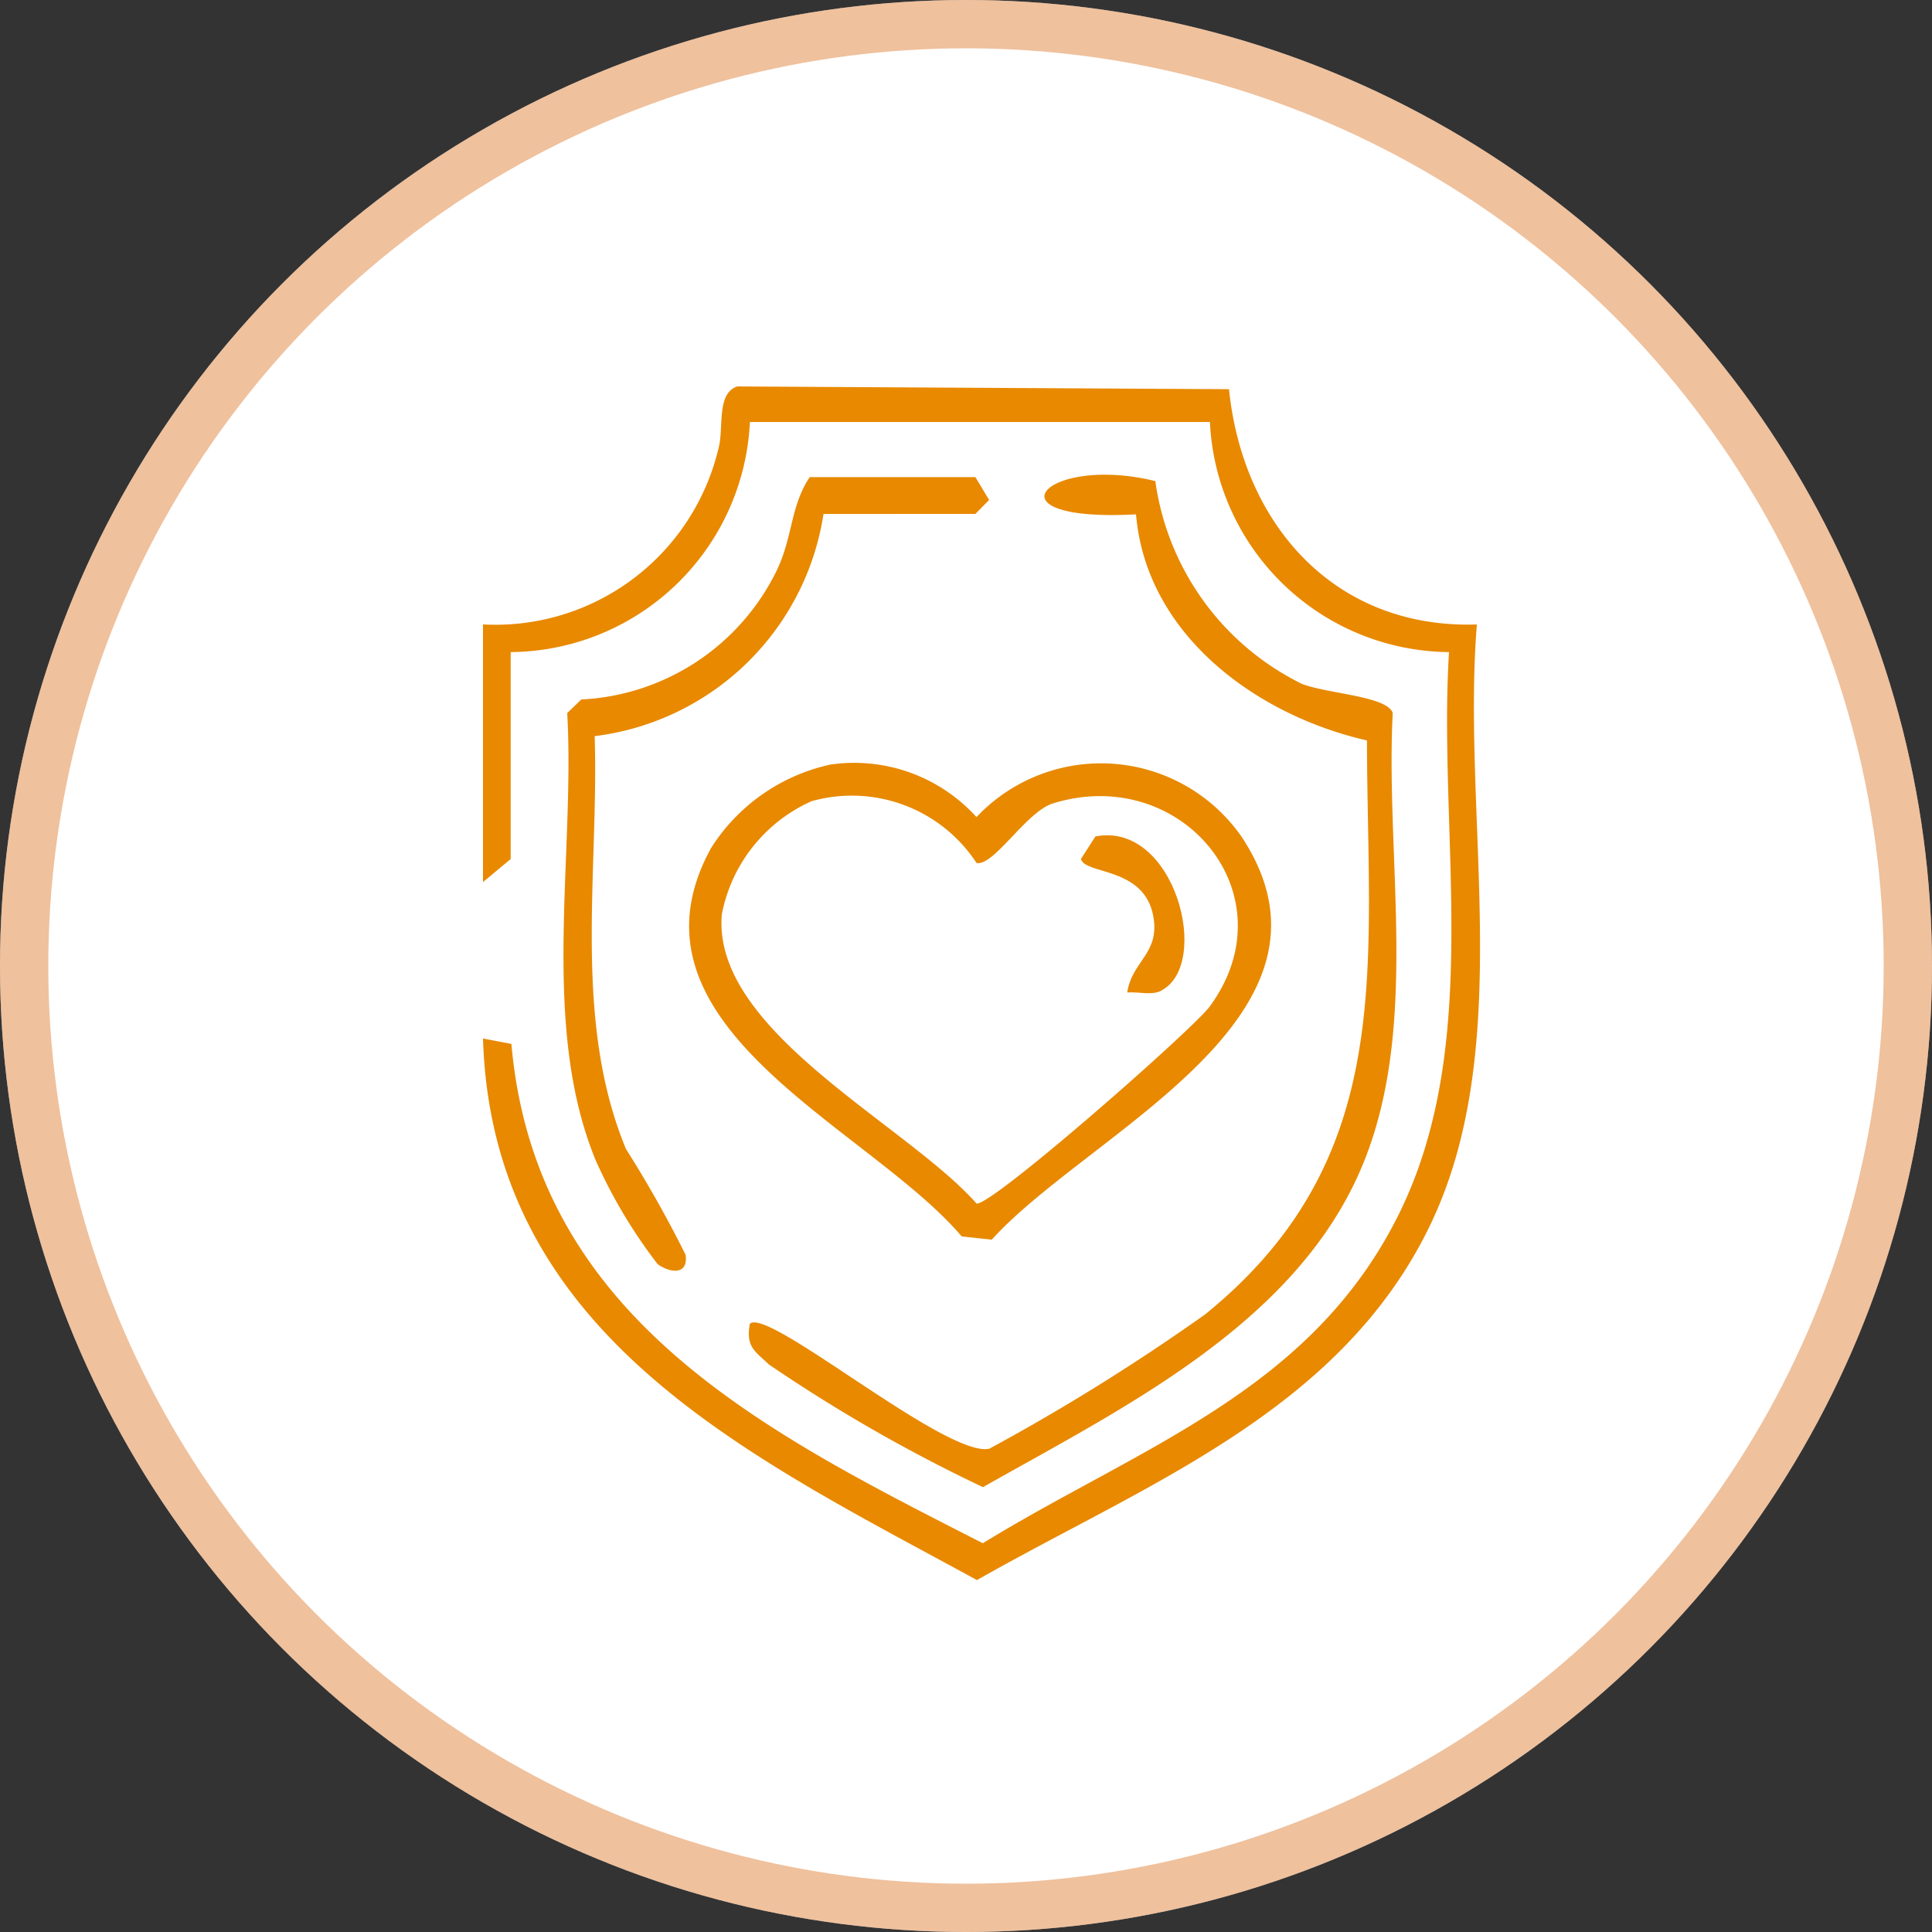
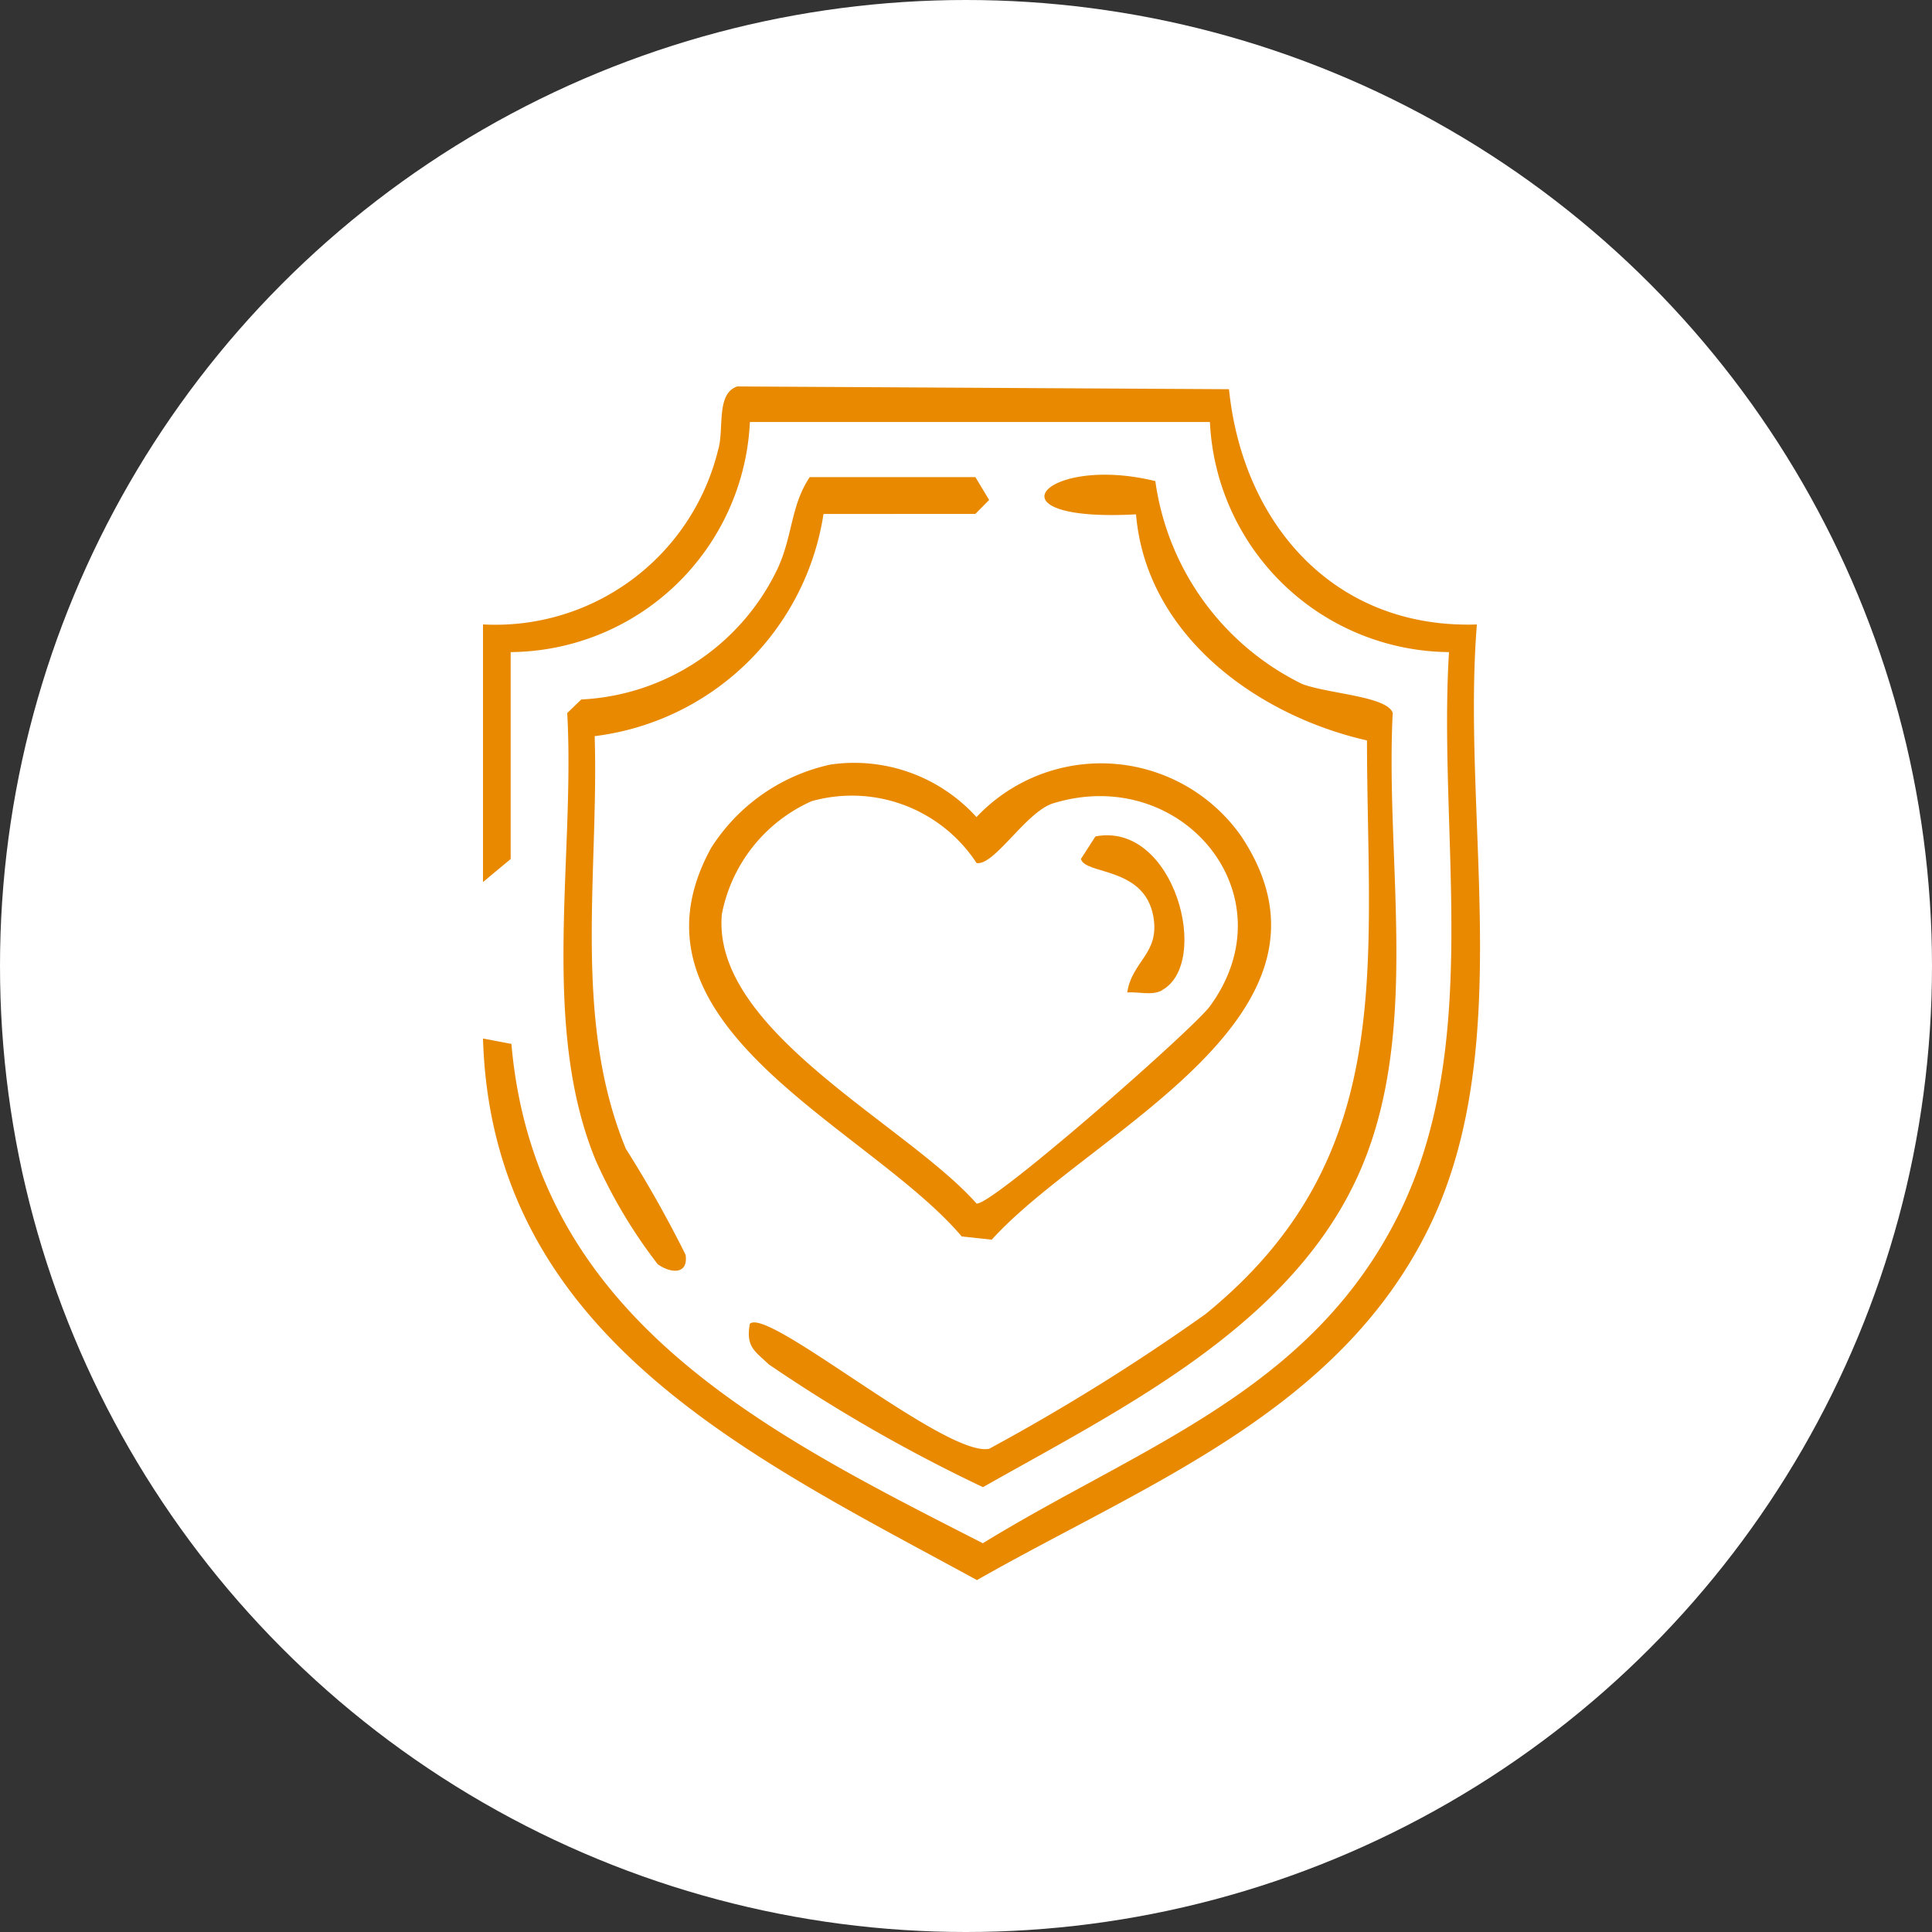
<svg xmlns="http://www.w3.org/2000/svg" width="40" height="40" viewBox="0 0 40 40">
  <rect x="0" y="0" width="40" height="40" fill="#333333" stroke="none" />
  <defs>
    <clipPath id="clip-path">
      <rect id="Rectangle_13240" data-name="Rectangle 13240" width="20.643" height="24.712" fill="#e88900" />
    </clipPath>
  </defs>
  <g id="Group_19519" data-name="Group 19519" transform="translate(0 -0.285)">
    <g id="Ellipse_1463" data-name="Ellipse 1463" transform="translate(0 0.285)" fill="#fff" stroke="rgba(225,133,60,0.5)" stroke-width="1">
      <circle cx="20" cy="20" r="20" stroke="none" />
-       <circle cx="20" cy="20" r="19.5" fill="none" />
    </g>
    <g id="Group_19520" data-name="Group 19520" transform="translate(10 8.285)">
      <g id="Group_19520-2" data-name="Group 19520" clip-path="url(#clip-path)">
        <path id="Path_37090" data-name="Path 37090" d="M0,4.927A4.746,4.746,0,0,0,4.867,1.316C5,.885,4.815.149,5.265,0l10.18.057c.286,2.8,2.189,4.967,5.132,4.871-.321,4.007.817,8.755-.977,12.456-1.863,3.844-5.882,5.341-9.373,7.329C5.539,22.154.186,19.665,0,13.5l.588.112c.5,5.689,5.256,8.039,9.76,10.338,3.272-2.008,6.8-3.146,8.617-6.82C20.709,13.6,19.767,9.312,20,5.5A5,5,0,0,1,15.05.736H5.526A5,5,0,0,1,.573,5.5l0,4.284L0,10.261Z" transform="translate(0 0.001)" fill="#e88900" />
        <path id="Path_37091" data-name="Path 37091" d="M28.913,27.179c.366-.36,4.059,2.774,4.955,2.587a43.411,43.411,0,0,0,4.471-2.783c4-3.245,3.354-7.2,3.35-11.882-2.276-.517-4.569-2.177-4.782-4.681-3.174.171-1.89-1.251.4-.688a5.522,5.522,0,0,0,3.039,4.2c.541.205,1.759.252,1.876.6-.162,3.153.617,6.738-.76,9.667-1.449,3.083-4.9,4.762-7.724,6.362a32.822,32.822,0,0,1-4.433-2.541c-.288-.275-.481-.362-.393-.844" transform="translate(-23.387 -7.771)" fill="#e88900" />
        <path id="Path_37092" data-name="Path 37092" d="M25.323,40.929a3.414,3.414,0,0,1,3.026,1.087,3.545,3.545,0,0,1,5.488.406c2.458,3.718-3.155,6.112-5.172,8.343l-.622-.067c-1.925-2.271-7.217-4.353-5.188-8.043a3.911,3.911,0,0,1,2.468-1.726m-.388.758a3.23,3.23,0,0,0-1.858,2.341c-.215,2.413,3.826,4.349,5.273,5.989.312.056,4.5-3.624,4.832-4.085,1.681-2.3-.581-5.023-3.248-4.2-.554.171-1.22,1.3-1.583,1.235a3.085,3.085,0,0,0-3.416-1.28" transform="translate(-18.132 -33.099)" fill="#e88900" />
        <path id="Path_37093" data-name="Path 37093" d="M14.115,10.626a5.471,5.471,0,0,1-4.738,4.6c.088,2.84-.462,5.858.646,8.544a24.488,24.488,0,0,1,1.237,2.195c.058.43-.328.374-.578.194A10.522,10.522,0,0,1,9.4,24.012c-1.156-2.8-.426-6.278-.591-9.264l.291-.281a4.762,4.762,0,0,0,4.03-2.638c.351-.7.292-1.361.7-1.966h3.429l.285.473-.285.289Z" transform="translate(-7.065 -7.985)" fill="#e88900" />
        <path id="Path_37094" data-name="Path 37094" d="M66.678,51.992c-.211.113-.488.024-.72.043.1-.657.677-.8.541-1.572C66.316,49.424,65.079,49.6,65,49.27l.3-.466c1.641-.315,2.407,2.635,1.371,3.187" transform="translate(-52.62 -39.487)" fill="#e88900" />
      </g>
    </g>
  </g>
</svg>